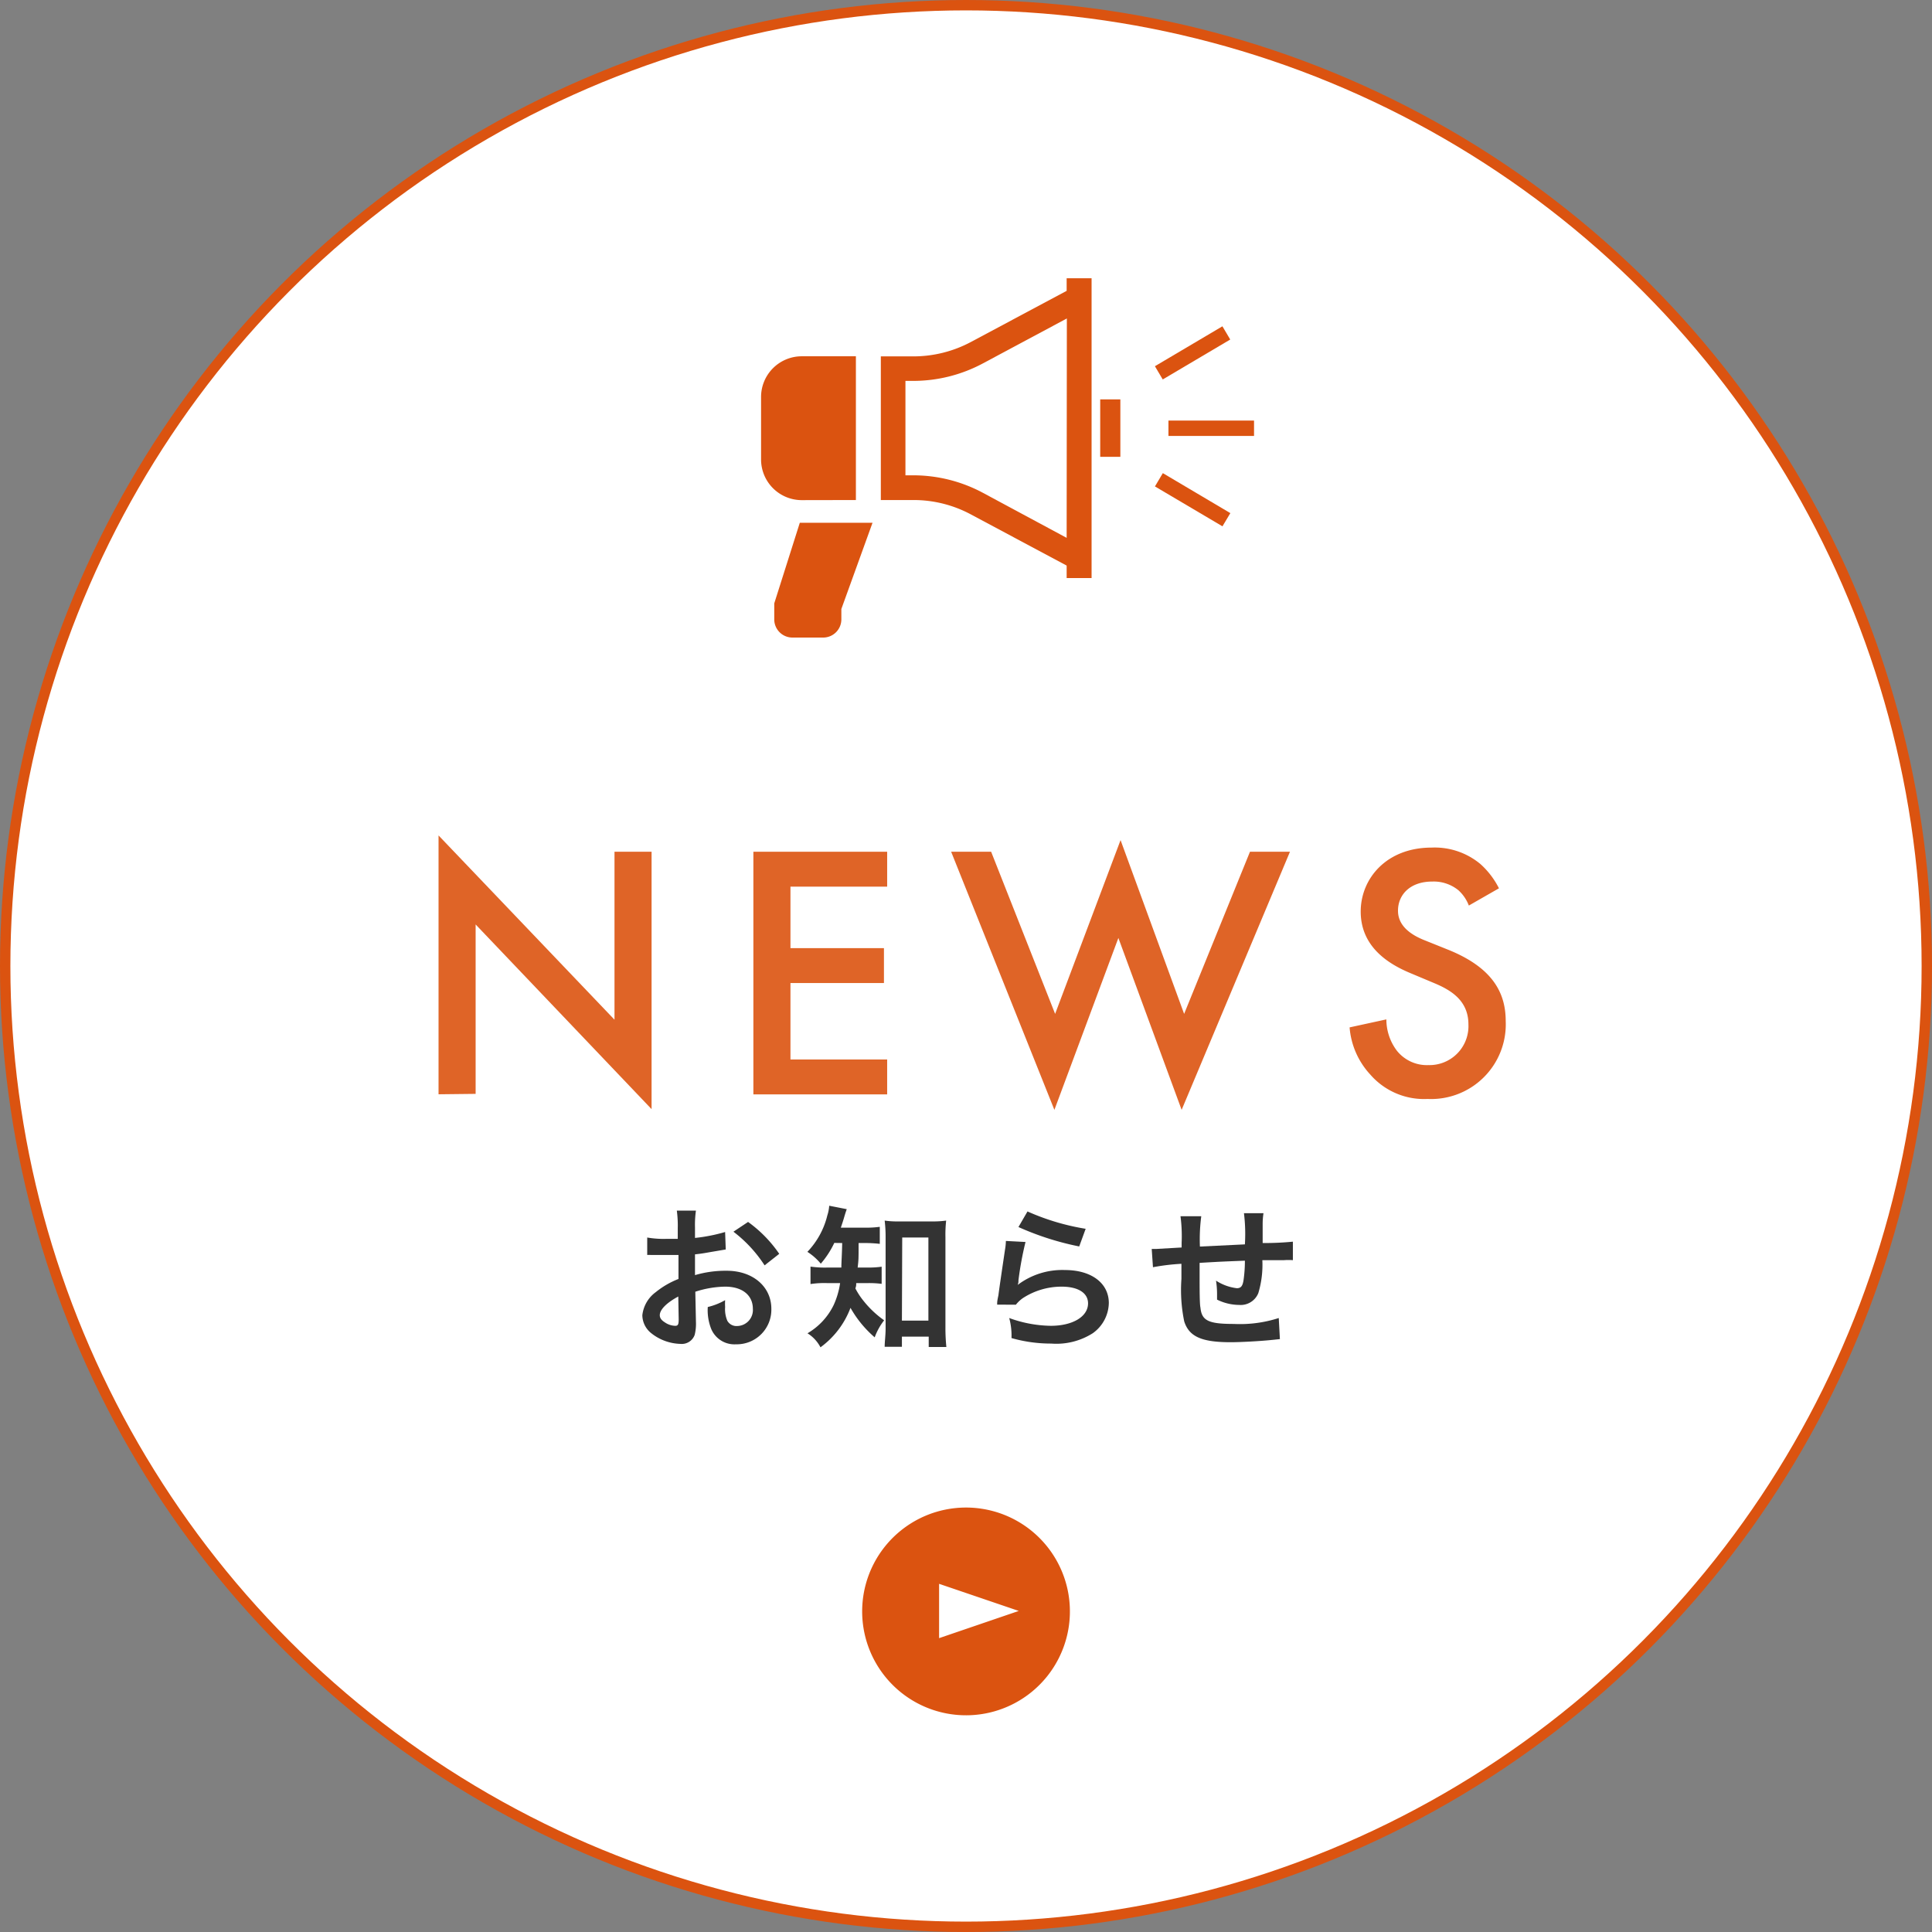
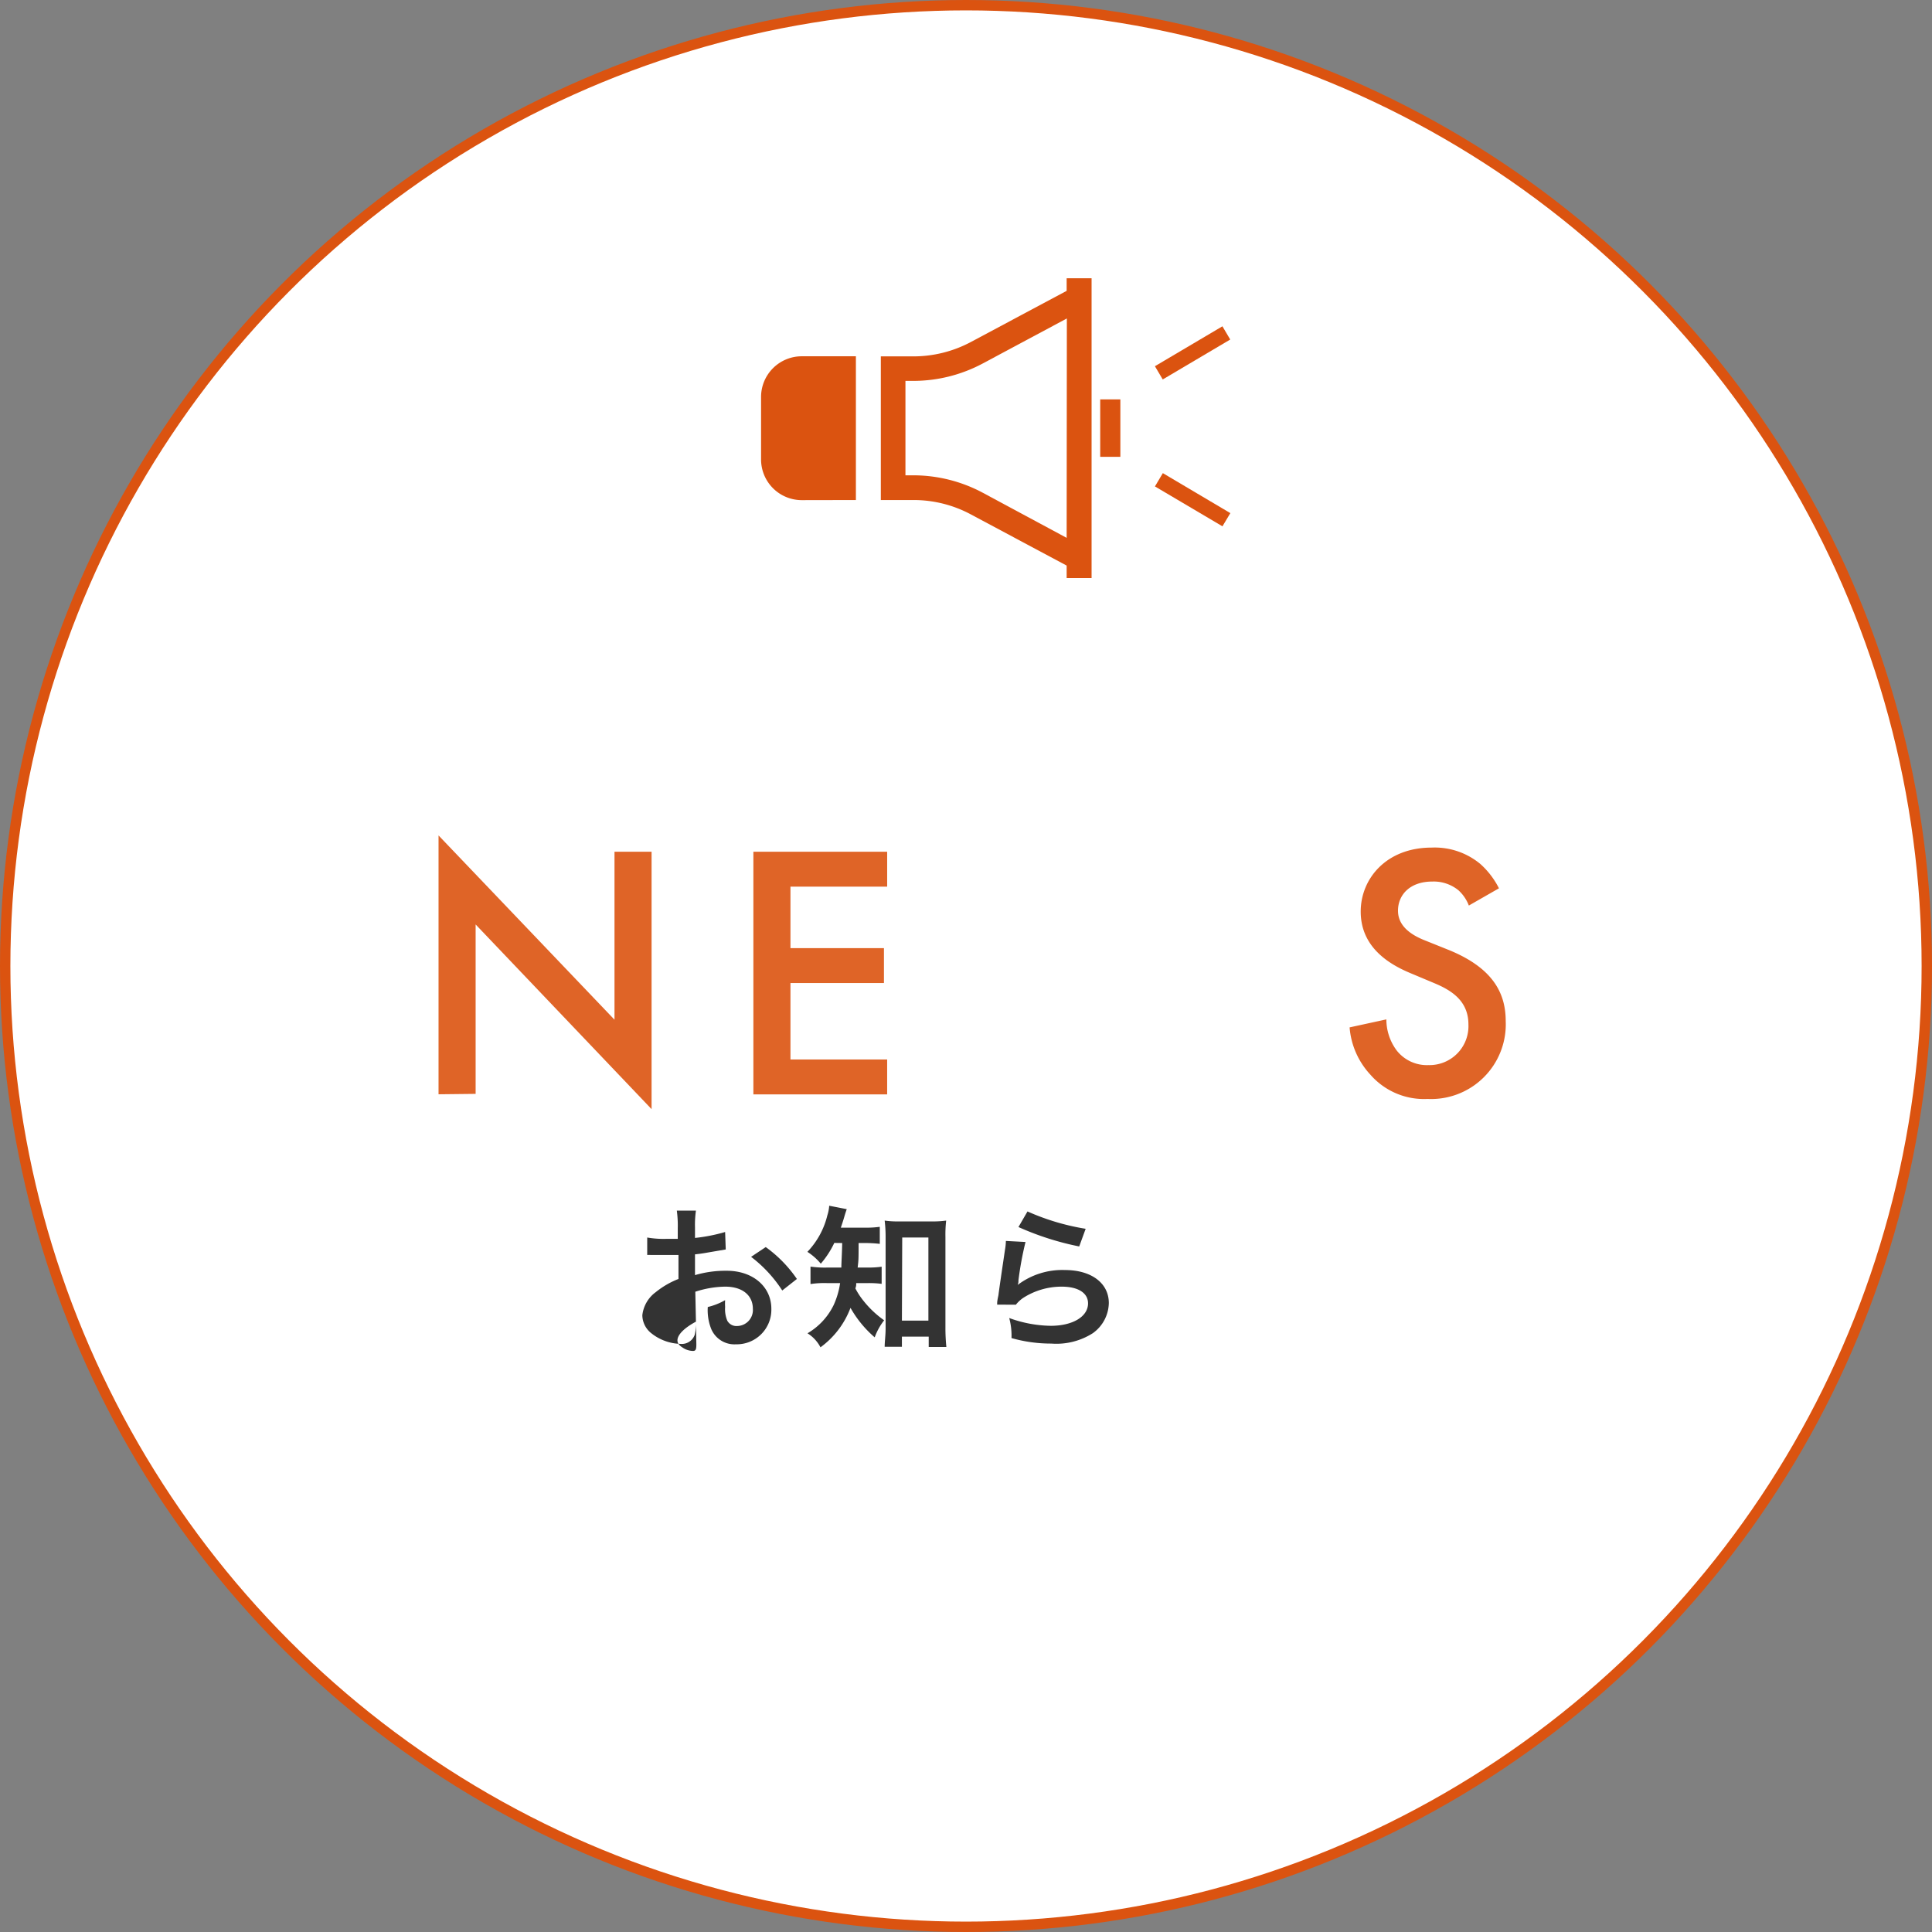
<svg xmlns="http://www.w3.org/2000/svg" viewBox="0 0 186 186">
  <rect x="0" y="0" width="186" height="186" fill="#808080" stroke="none" />
  <defs>
    <style>.cls-1{fill:#fff;stroke:#db5310;stroke-miterlimit:10;}.cls-2{opacity:0.9;}.cls-3{fill:#db5310;}.cls-4{fill:#333;}</style>
  </defs>
  <g id="レイヤー_2" data-name="レイヤー 2">
    <g id="_2" data-name="2">
      <circle class="cls-1" cx="93" cy="93" r="92.5" />
      <g class="cls-2">
        <path class="cls-3" d="M42.22,105.35V80.43L59.16,98.17V82h3.57v24.78L45.79,89v16.31Z" />
        <path class="cls-3" d="M85.41,85.36H76.1v5.92h9v3.36h-9V102h9.31v3.36H72.53V82H85.41Z" />
-         <path class="cls-3" d="M95.42,82l6.16,15.61,6.3-16.73L114,97.61,120.34,82h3.85l-10.43,24.85L107.67,90.3l-6.16,16.55L91.57,82Z" />
        <path class="cls-3" d="M141.41,87.18a3.83,3.83,0,0,0-1-1.47,3.77,3.77,0,0,0-2.52-.84c-2.17,0-3.3,1.3-3.3,2.8,0,.7.25,1.93,2.53,2.84l2.34.94c4.31,1.75,5.5,4.2,5.5,6.86a7.19,7.19,0,0,1-7.53,7.49,6.85,6.85,0,0,1-5.5-2.34,7.56,7.56,0,0,1-2-4.55l3.54-.77a5,5,0,0,0,1,3,3.69,3.69,0,0,0,3.05,1.4,3.75,3.75,0,0,0,3.85-3.92c0-2.38-1.82-3.36-3.36-4l-2.24-.94c-1.93-.81-4.77-2.42-4.77-5.92,0-3.15,2.45-6.16,6.83-6.16a6.87,6.87,0,0,1,4.69,1.58,7.93,7.93,0,0,1,1.79,2.34Z" />
      </g>
-       <path class="cls-4" d="M67,127.24a4.45,4.45,0,0,1-.12,1.27,1.32,1.32,0,0,1-1.38.87,4.7,4.7,0,0,1-2.84-1.06,2.24,2.24,0,0,1-.82-1.7,3.19,3.19,0,0,1,1.29-2.22,8.16,8.16,0,0,1,2.19-1.27l0-2.31-.61,0H63l-.37,0a2.21,2.21,0,0,0-.32,0v-1.68a9.25,9.25,0,0,0,1.81.13h.53l.6,0v-1a10.82,10.82,0,0,0-.09-1.72H67a9.65,9.65,0,0,0-.09,1.63v1a16.33,16.33,0,0,0,2.9-.57l.06,1.68-1.59.27c-.5.09-.8.14-1.37.2v2a10.42,10.42,0,0,1,3.06-.42c2.51,0,4.29,1.53,4.29,3.66a3.33,3.33,0,0,1-3.4,3.42,2.42,2.42,0,0,1-2.46-1.67,4.88,4.88,0,0,1-.26-1.92,6.2,6.2,0,0,0,1.67-.66,5.24,5.24,0,0,0,0,.66,2.88,2.88,0,0,0,.21,1.32,1,1,0,0,0,.94.51,1.54,1.54,0,0,0,1.52-1.66c0-1.29-1-2.13-2.66-2.13a9.61,9.61,0,0,0-2.88.49Zm-1.7-2.42c-1.12.6-1.78,1.26-1.78,1.8,0,.26.15.48.49.69a1.82,1.82,0,0,0,1,.33c.26,0,.33-.13.33-.63Zm8.31-3a12.8,12.8,0,0,0-3-3.24l1.41-.94a12.43,12.43,0,0,1,3,3.07Z" />
+       <path class="cls-4" d="M67,127.24a4.45,4.45,0,0,1-.12,1.27,1.32,1.32,0,0,1-1.38.87,4.7,4.7,0,0,1-2.84-1.06,2.24,2.24,0,0,1-.82-1.7,3.19,3.19,0,0,1,1.29-2.22,8.16,8.16,0,0,1,2.19-1.27l0-2.31-.61,0H63l-.37,0a2.21,2.21,0,0,0-.32,0v-1.68a9.25,9.25,0,0,0,1.81.13h.53l.6,0v-1a10.82,10.82,0,0,0-.09-1.72H67a9.65,9.65,0,0,0-.09,1.63v1a16.33,16.33,0,0,0,2.9-.57l.06,1.68-1.59.27c-.5.09-.8.14-1.37.2v2a10.42,10.42,0,0,1,3.06-.42c2.51,0,4.29,1.53,4.29,3.66a3.33,3.33,0,0,1-3.4,3.42,2.42,2.42,0,0,1-2.46-1.67,4.88,4.88,0,0,1-.26-1.92,6.2,6.2,0,0,0,1.67-.66,5.24,5.24,0,0,0,0,.66,2.88,2.88,0,0,0,.21,1.32,1,1,0,0,0,.94.51,1.54,1.54,0,0,0,1.52-1.66c0-1.29-1-2.13-2.66-2.13a9.61,9.61,0,0,0-2.88.49Zc-1.12.6-1.78,1.26-1.78,1.8,0,.26.15.48.49.69a1.82,1.82,0,0,0,1,.33c.26,0,.33-.13.33-.63Zm8.31-3a12.8,12.8,0,0,0-3-3.24l1.41-.94a12.43,12.43,0,0,1,3,3.07Z" />
      <path class="cls-4" d="M80.32,119.66a8.84,8.84,0,0,1-1.3,2,5.54,5.54,0,0,0-1.29-1.14,7.7,7.7,0,0,0,1.92-3.51,3.76,3.76,0,0,0,.18-.93l1.69.33c-.07.2-.12.33-.25.78s-.18.57-.32,1h2.27a9.58,9.58,0,0,0,1.48-.08v1.64a12.69,12.69,0,0,0-1.48-.08h-.56c0,1.59,0,1.59-.09,2.36h.9a9,9,0,0,0,1.41-.08v1.65a9.69,9.69,0,0,0-1.45-.07h-1c0,.21,0,.28-.08.51a6.9,6.9,0,0,0,.77,1.18,9.53,9.53,0,0,0,2,1.89,5.94,5.94,0,0,0-.91,1.64,10.64,10.64,0,0,1-2.33-2.84,8.33,8.33,0,0,1-2.89,3.8,3.5,3.5,0,0,0-1.25-1.35,6.37,6.37,0,0,0,2.52-2.72,7.76,7.76,0,0,0,.62-2.11H79.67a8.75,8.75,0,0,0-1.64.09v-1.68a9.74,9.74,0,0,0,1.68.09H81c0-.47.06-1.26.08-2.36Zm6.51,10H85.17c0-.48.09-1.12.09-1.72v-8.84a12.88,12.88,0,0,0-.09-1.59,8.66,8.66,0,0,0,1.38.08H89.7a9.21,9.21,0,0,0,1.39-.08,12.1,12.1,0,0,0-.07,1.59v8.69a18,18,0,0,0,.09,1.89h-1.7v-1H86.83Zm0-2.52h2.55v-8H86.86Z" />
      <path class="cls-4" d="M98.73,119.57a31.78,31.78,0,0,0-.68,3.69c0,.21,0,.21-.07.44l0,0a7.11,7.11,0,0,1,4.54-1.43c2.55,0,4.23,1.26,4.23,3.18a3.65,3.65,0,0,1-1.54,2.9,6.52,6.52,0,0,1-4,1,13.85,13.85,0,0,1-3.83-.53,6.45,6.45,0,0,0-.22-1.93,12.1,12.1,0,0,0,4,.75c2.12,0,3.59-.89,3.59-2.16,0-1-.95-1.61-2.54-1.61a6.84,6.84,0,0,0-3.73,1.1,3.22,3.22,0,0,0-.68.64L96,125.6c0-.27,0-.33.12-.9.12-.93.37-2.59.63-4.36a5.47,5.47,0,0,0,.09-.87Zm.19-2.94a22.54,22.54,0,0,0,5.6,1.67L103.9,120a27.26,27.26,0,0,1-5.85-1.87Z" />
-       <path class="cls-4" d="M123.22,128.92l-.67.07c-1.1.12-3.08.23-4.07.23-2.8,0-4-.54-4.47-2a14.92,14.92,0,0,1-.27-4.1c0-.22,0-.28,0-1.45A20.74,20.74,0,0,0,111,122l-.12-1.76.44,0,2.44-.14c0-.24,0-.37,0-.46a14.58,14.58,0,0,0-.11-2.55h2a17.07,17.07,0,0,0-.13,2.92l4.33-.21a16.3,16.3,0,0,0-.09-3h1.88a6.92,6.92,0,0,0-.08,1v1.87a28,28,0,0,0,2.91-.13l0,1.78a5.84,5.84,0,0,0-.85,0h-2.09a9.43,9.43,0,0,1-.39,3.18,1.83,1.83,0,0,1-1.83,1.13,4.91,4.91,0,0,1-2.14-.51c0-.3,0-.39,0-.6a8.52,8.52,0,0,0-.1-1.23,4.68,4.68,0,0,0,2,.73c.39,0,.56-.19.65-.78a12.94,12.94,0,0,0,.13-1.87c-2.28.09-2.28.09-4.36.21v.4c0,.08,0,.08,0,.87v.32c0,.78,0,2.41.08,2.71.12,1.26.76,1.58,3.21,1.58a12.15,12.15,0,0,0,4.33-.57Z" />
-       <path class="cls-3" d="M94.69,145.28a10,10,0,1,0,8.17,8.17A10,10,0,0,0,94.69,145.28Zm-4.28,12.43v-5.23l7.67,2.61Z" />
      <path class="cls-3" d="M82.4,48.14V34.3H77.19a3.92,3.92,0,0,0-3.92,3.92v6a3.92,3.92,0,0,0,3.92,3.93Z" />
      <path class="cls-3" d="M102.69,28l-9.21,4.92a11.77,11.77,0,0,1-5.55,1.39H84.8V48.14h3.13a11.66,11.66,0,0,1,5.55,1.39l9.21,4.92v1.2h2.4V26.79h-2.4Zm0,23.78L94.6,47.43a14.21,14.21,0,0,0-6.67-1.67h-.76V36.67h.76A14.21,14.21,0,0,0,94.6,35l8.11-4.34Z" />
      <rect class="cls-3" x="105.92" y="38.45" width="1.94" height="5.53" />
-       <path class="cls-3" d="M74.54,58.09v1.54a1.75,1.75,0,0,0,1.76,1.75h2.93A1.75,1.75,0,0,0,81,59.63v-1l3-8.3H77Z" />
-       <rect class="cls-3" x="112.49" y="40.49" width="8.24" height="1.48" />
      <rect class="cls-3" x="111.04" y="33.24" width="7.55" height="1.48" transform="translate(-1.31 63.17) rotate(-30.6)" />
      <polygon class="cls-3" points="111.19 46.83 117.69 50.67 118.45 49.4 111.95 45.55 111.19 46.83" />
    </g>
  </g>
</svg>